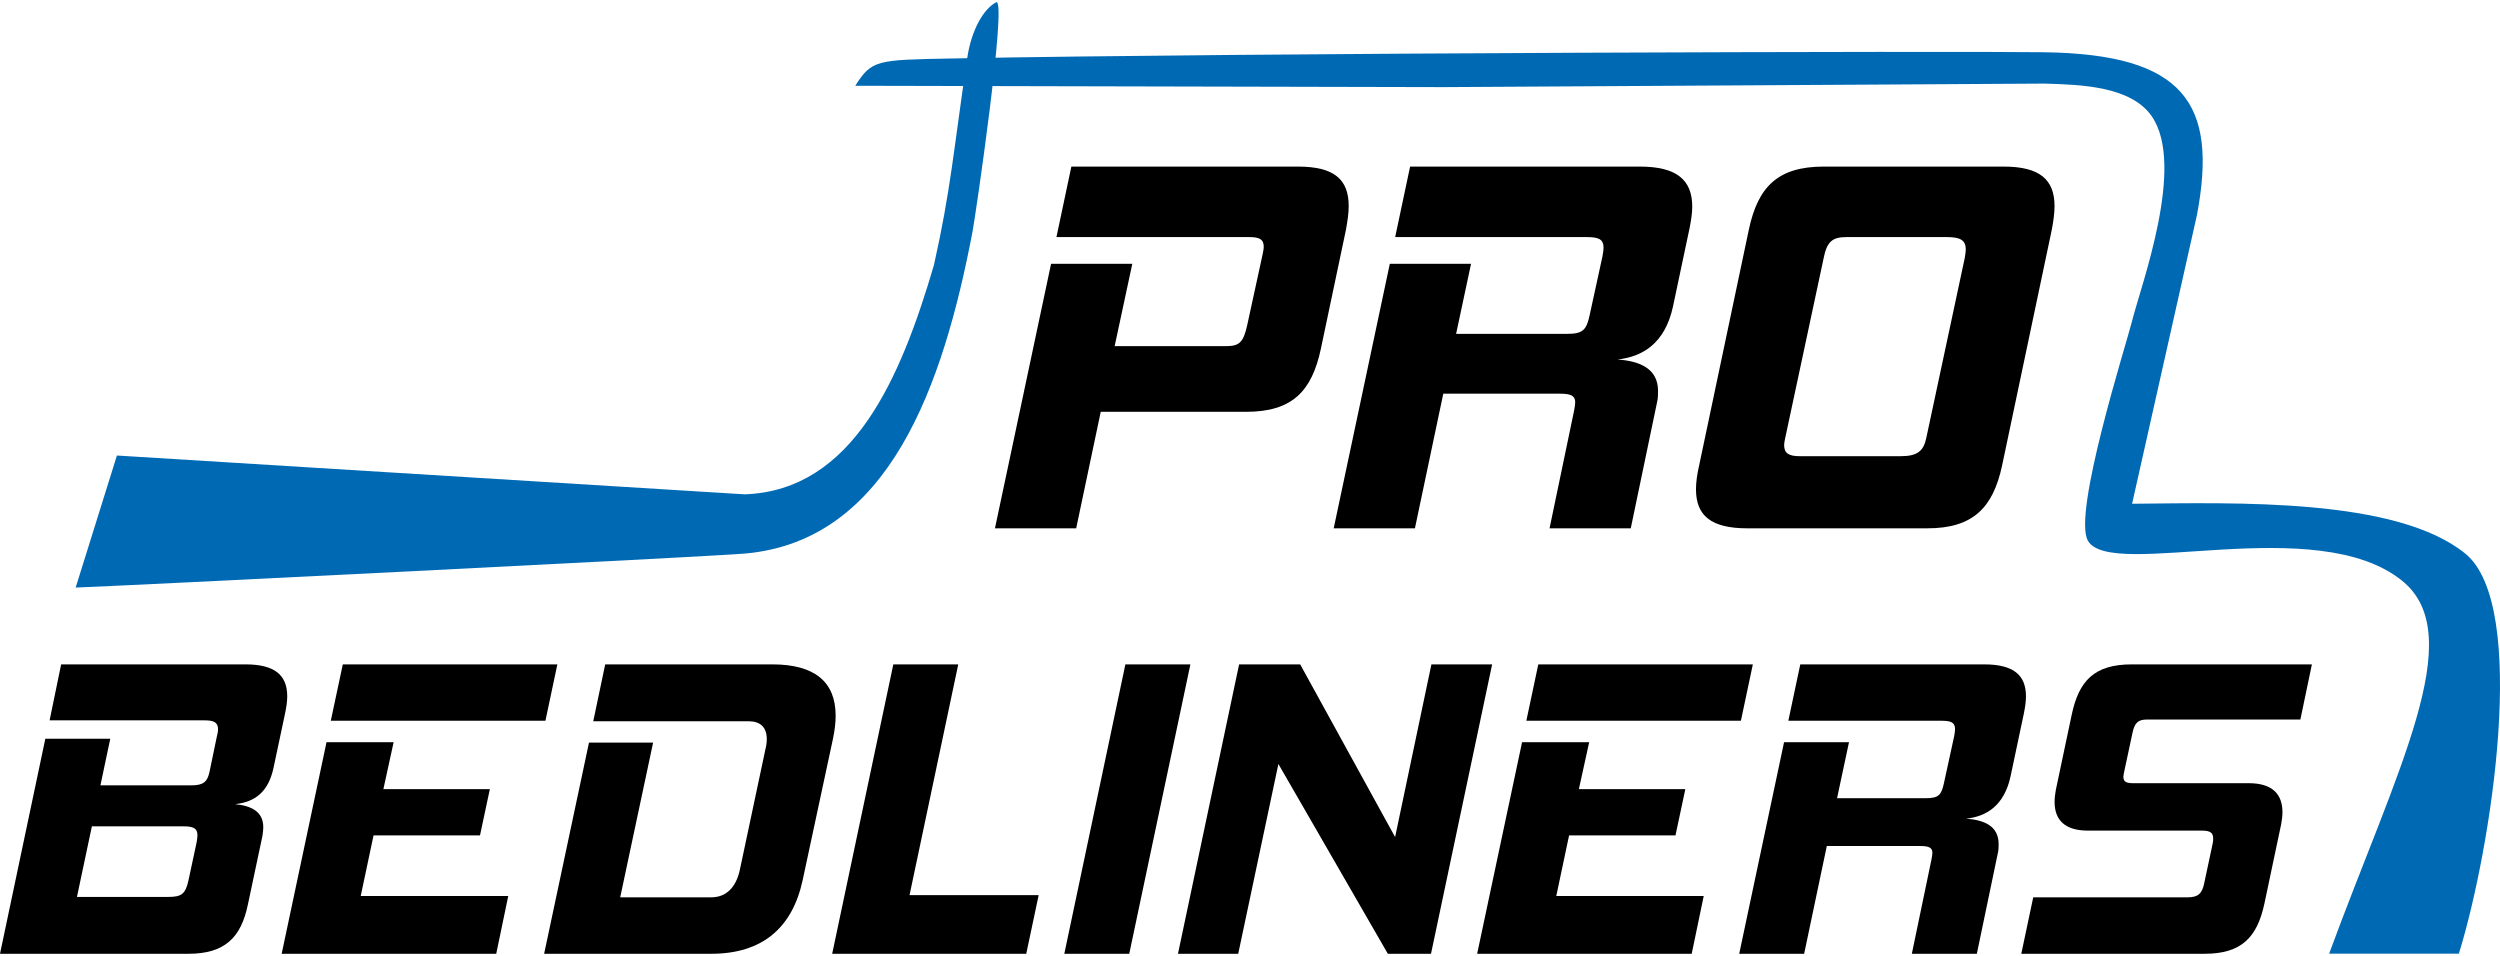
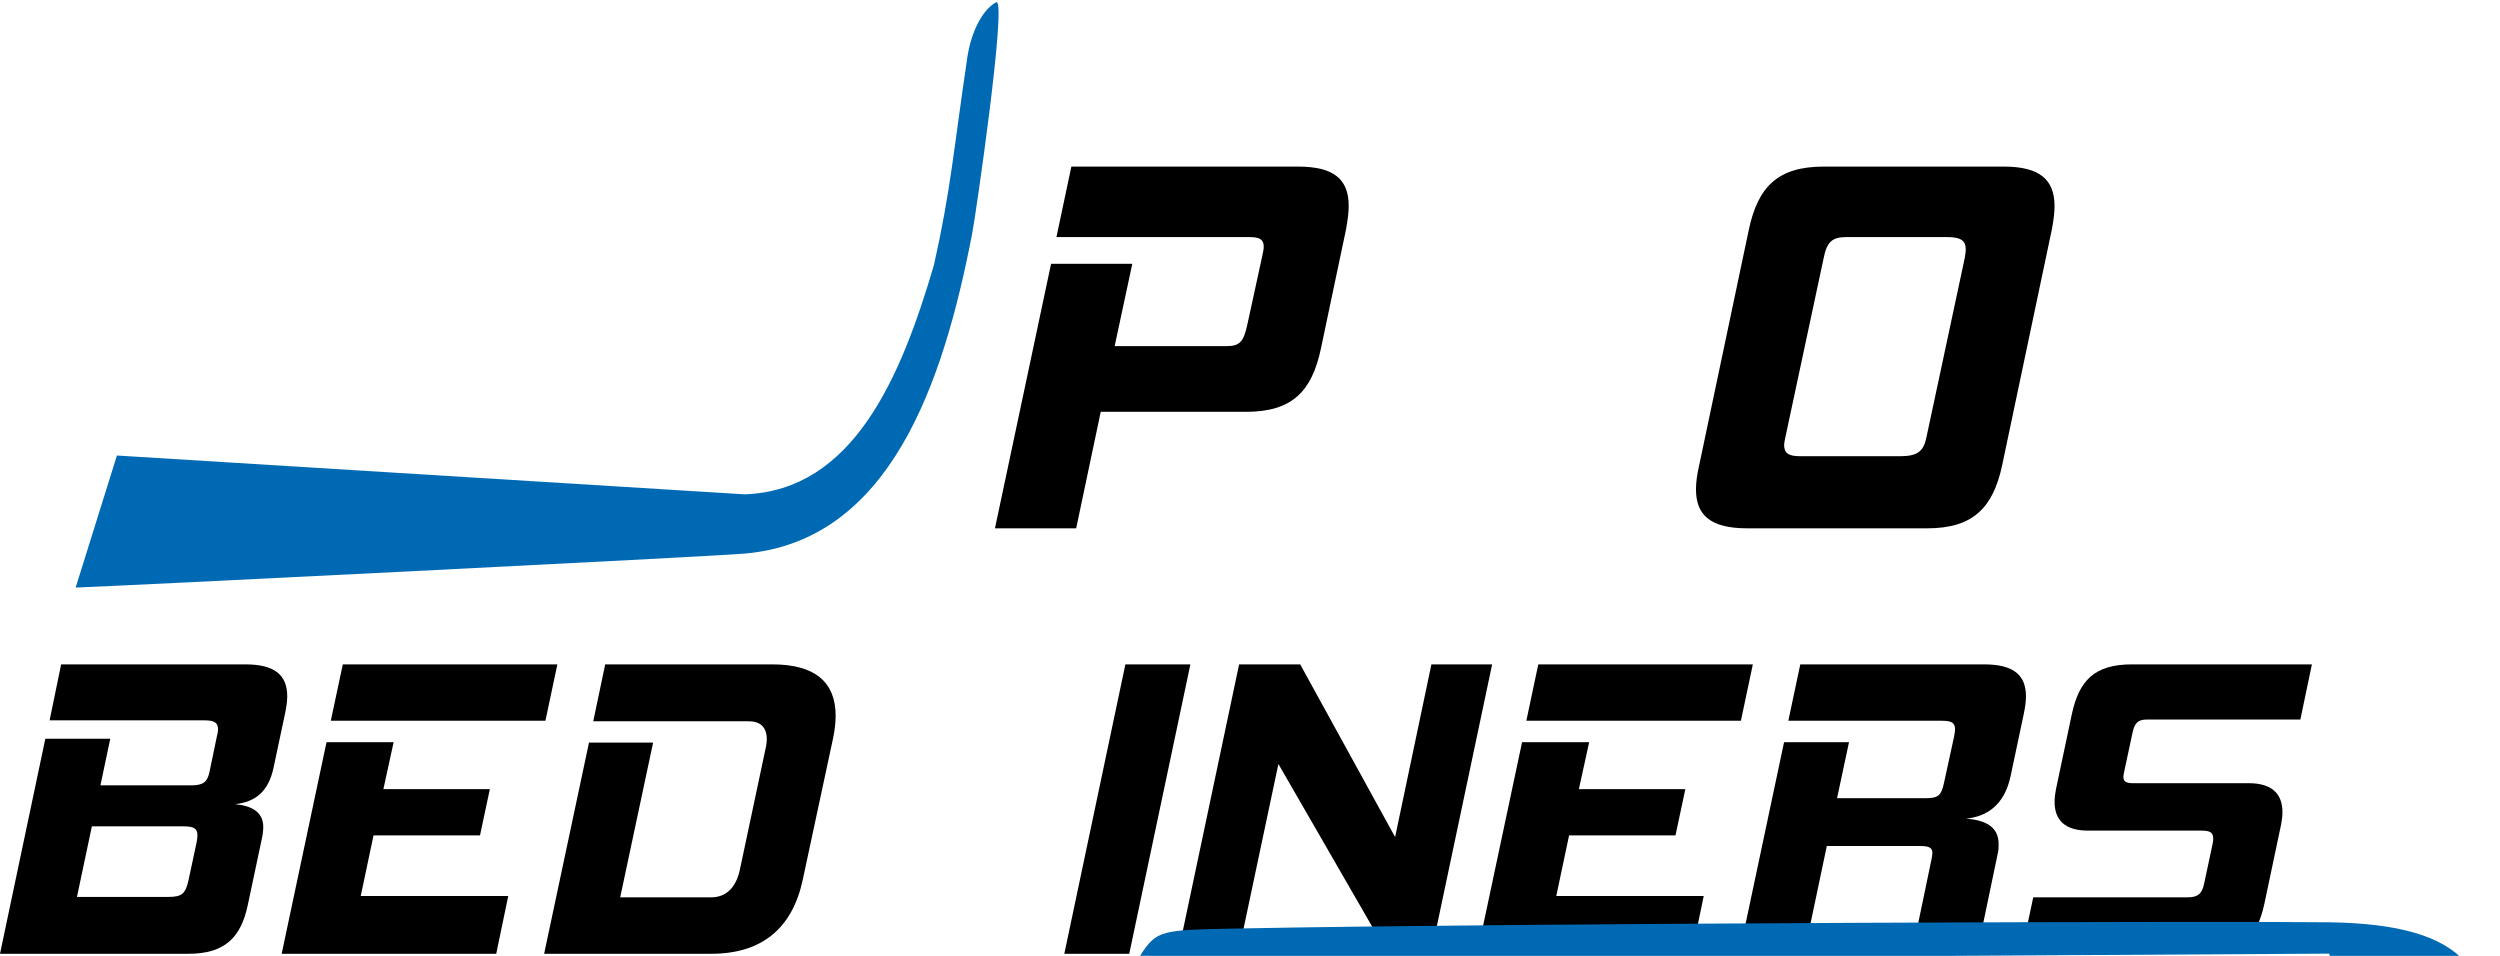
<svg xmlns="http://www.w3.org/2000/svg" xml:space="preserve" width="374px" height="143px" version="1.1" style="shape-rendering:geometricPrecision; text-rendering:geometricPrecision; image-rendering:optimizeQuality; fill-rule:evenodd; clip-rule:evenodd" viewBox="0 0 368.43 140.25">
  <defs>
    <style type="text/css">
   
    .fil1 {fill:#0069B4}
    .fil0 {fill:black;fill-rule:nonzero}
   
  </style>
  </defs>
  <g id="Layer_x0020_1">
    <g id="_2289358474880">
      <path class="fil0" d="M183.64 60.38c6.77,0 9.68,-2.99 11.02,-9.29l3.7 -17.56c0.24,-1.34 0.4,-2.44 0.4,-3.46 0,-3.94 -2.13,-5.83 -7.48,-5.83l-33.39 0 -2.2 10.39 28.42 0c1.5,0 2.13,0.32 2.13,1.42 0,0.32 -0.08,0.71 -0.16,1.1l-2.28 10.48c-0.55,2.44 -1.1,3.07 -3.07,3.07l-16.46 0 2.6 -12.13 -11.97 0 -8.27 38.98 11.97 0 3.62 -17.17 21.42 0z" />
-       <path id="_1" class="fil0" d="M240.33 77.55l3.86 -18.51c0.16,-0.63 0.16,-1.18 0.16,-1.73 0,-3.3 -2.68,-4.41 -5.98,-4.64 3.7,-0.4 7,-2.37 8.18,-7.8l2.45 -11.57c0.23,-1.18 0.39,-2.21 0.39,-3.15 0,-3.94 -2.28,-5.91 -7.72,-5.91l-33.86 0 -2.2 10.39 28.27 0c1.73,0 2.44,0.32 2.44,1.58 0,0.31 -0.08,0.79 -0.16,1.26l-1.89 8.66c-0.47,2.21 -1.02,2.76 -3.31,2.76l-16.37 0 2.2 -10.32 -11.97 0 -8.27 38.98 11.97 0 4.18 -19.84 17.24 0c1.57,0 2.2,0.31 2.2,1.26 0,0.31 -0.07,0.7 -0.15,1.18l-3.63 17.4 11.97 0z" />
      <path id="_2" class="fil0" d="M284.03 77.55c6.7,0 9.69,-2.99 11.03,-9.29l7.32 -34.73c0.24,-1.26 0.4,-2.44 0.4,-3.46 0,-3.94 -2.21,-5.83 -7.49,-5.83l-26.53 0c-6.77,0 -9.69,2.99 -11.03,9.29l-7.32 34.73c-0.31,1.34 -0.47,2.52 -0.47,3.54 0,3.86 2.2,5.75 7.56,5.75l26.53 0zm-0.15 -13.31c-0.4,1.89 -1.26,2.68 -3.78,2.68l-14.88 0c-1.66,0 -2.29,-0.47 -2.29,-1.66 0,-0.23 0.08,-0.63 0.16,-1.02l5.67 -26.53c0.47,-2.37 1.26,-3.08 3.31,-3.08l14.88 0c1.97,0 2.75,0.48 2.75,1.82 0,0.31 -0.07,0.78 -0.15,1.26l-5.67 26.53z" />
      <path class="fil0" d="M27.78 140.25c5.35,0 7.75,-2.4 8.75,-7.25l2.15 -10.14c0.06,-0.44 0.12,-0.88 0.12,-1.26 0,-2.27 -1.7,-3.15 -4.15,-3.4 2.96,-0.32 4.91,-1.83 5.66,-5.36l1.7 -8c0.19,-0.94 0.32,-1.76 0.32,-2.52 0,-3.14 -1.83,-4.72 -6.17,-4.72l-27.15 0 -1.7 8.25 22.86 0c1.39,0 1.96,0.32 1.96,1.32 0,0.32 -0.07,0.7 -0.19,1.14l-1.07 5.16c-0.32,1.45 -0.89,1.96 -2.71,1.96l-13.36 0 1.45 -6.87 -9.57 0 -6.68 31.69 27.78 0zm0 -10.84c-0.44,2.02 -1.01,2.46 -2.96,2.46l-13.48 0 2.2 -10.4 13.48 0c1.45,0 2.08,0.26 2.08,1.33 0,0.25 -0.06,0.63 -0.12,1.01l-1.2 5.6z" />
      <path id="_1_0" class="fil0" d="M73.13 140.25l1.77 -8.51 -21.74 0 1.89 -8.94 15.69 0 1.45 -6.81 -15.69 0 1.51 -6.92 -9.89 0 -6.61 31.18 31.62 0zm7.25 -34.34l1.76 -8.31 -31.62 0 -1.77 8.31 31.63 0z" />
      <path id="_2_1" class="fil0" d="M104.82 140.25c7.49,0 11.96,-3.78 13.48,-10.9l4.47 -20.85c0.25,-1.2 0.38,-2.33 0.38,-3.34 0,-4.98 -3.09,-7.56 -9.33,-7.56l-24.63 0 -1.76 8.38 22.86 0c1.77,0 2.71,0.88 2.71,2.64 0,0.45 -0.06,0.95 -0.19,1.45l-3.77 17.77c-0.57,2.7 -2.08,4.09 -4.22,4.09l-13.42 0 4.85 -22.8 -9.45 0 -6.61 31.12 24.63 0z" />
-       <polygon id="_3" class="fil0" points="153.07,131.61 134.04,131.61 141.22,97.6 131.65,97.6 122.64,140.25 151.24,140.25 " />
      <polygon id="_4" class="fil0" points="166.42,140.25 175.43,97.6 165.85,97.6 156.85,140.25 " />
      <polygon id="_5" class="fil0" points="210.89,140.25 219.9,97.6 210.95,97.6 205.6,123.05 191.61,97.6 182.61,97.6 173.6,140.25 182.48,140.25 188.4,112.28 204.53,140.25 " />
      <path id="_6" class="fil0" d="M249.31 140.25l1.77 -8.51 -21.73 0 1.89 -8.94 15.68 0 1.45 -6.81 -15.69 0 1.52 -6.92 -9.89 0 -6.62 31.18 31.62 0zm7.25 -34.34l1.76 -8.31 -31.62 0 -1.76 8.31 31.62 0z" />
      <path id="_7" class="fil0" d="M291.33 140.25l3.09 -14.81c0.12,-0.5 0.12,-0.94 0.12,-1.38 0,-2.65 -2.14,-3.53 -4.79,-3.72 2.96,-0.32 5.61,-1.89 6.55,-6.24l1.96 -9.26c0.19,-0.94 0.31,-1.76 0.31,-2.52 0,-3.14 -1.82,-4.72 -6.17,-4.72l-27.09 0 -1.76 8.31 22.61 0c1.39,0 1.96,0.26 1.96,1.26 0,0.26 -0.07,0.63 -0.13,1.01l-1.51 6.93c-0.38,1.77 -0.82,2.21 -2.65,2.21l-13.1 0 1.76 -8.25 -9.57 0 -6.61 31.18 9.57 0 3.34 -15.88 13.79 0c1.26,0 1.77,0.25 1.77,1.01 0,0.25 -0.07,0.57 -0.13,0.94l-2.9 13.93 9.58 0z" />
      <path id="_8" class="fil0" d="M324.9 140.25c5.42,0 7.75,-2.4 8.82,-7.44l2.46 -11.65c0.12,-0.63 0.19,-1.26 0.19,-1.77 0,-2.7 -1.52,-4.28 -4.98,-4.28l-17.07 0c-1.01,0 -1.39,-0.25 -1.39,-0.94 0,-0.25 0.07,-0.51 0.13,-0.82l1.2 -5.61c0.31,-1.51 0.81,-2.01 2.14,-2.01l22.61 0 1.7 -8.13 -26.52 0c-5.54,0 -7.81,2.39 -8.88,7.43l-2.33 11.03c-0.13,0.69 -0.19,1.26 -0.19,1.82 0,2.65 1.51,4.22 4.92,4.22l16.81 0c1.2,0 1.64,0.32 1.64,1.14 0,0.19 0,0.44 -0.06,0.69l-1.26 5.92c-0.32,1.58 -0.95,2.08 -2.46,2.08l-22.74 0 -1.76 8.32 27.02 0z" />
      <path class="fil1" d="M17.23 66.82c0,0 92.51,5.72 92.51,5.72 15.99,-0.56 23.02,-17.18 27.9,-33.8 2.49,-11.14 2.85,-16.64 4.9,-30.48 0.61,-4.16 2.42,-7.31 4.32,-8.26 1.5,0 -3.03,31.17 -3.56,33.96 -4.33,22.56 -12.25,45.41 -33.5,47.31 -5.11,0.45 -93.47,4.85 -98.65,5.01l6.08 -19.46z" />
-       <path class="fil1" d="M343.25 140.23c10.01,-27.21 20.63,-46.85 10.82,-54.9 -12.65,-10.37 -42.96,-0.03 -46.37,-5.95 -2.3,-4 5.67,-29.01 6.49,-32.32 1.3,-5.24 7.98,-22.98 2.9,-30.26 -3.08,-4.42 -10.49,-4.64 -15.81,-4.79l-88.53 0.52 -86.71 -0.2c2.45,-3.82 3.11,-3.81 14.14,-4.02 42.73,-0.84 148.28,-1.1 161.09,-0.92 20.56,0.3 25.62,7.45 22.5,23.98 -0.07,0.34 -7.17,31.96 -9.56,42.56 15.39,-0.14 38.97,-0.89 49.11,7.35 9.39,7.64 3.87,43.33 -0.95,58.95l-19.12 0z" />
+       <path class="fil1" d="M343.25 140.23l-88.53 0.52 -86.71 -0.2c2.45,-3.82 3.11,-3.81 14.14,-4.02 42.73,-0.84 148.28,-1.1 161.09,-0.92 20.56,0.3 25.62,7.45 22.5,23.98 -0.07,0.34 -7.17,31.96 -9.56,42.56 15.39,-0.14 38.97,-0.89 49.11,7.35 9.39,7.64 3.87,43.33 -0.95,58.95l-19.12 0z" />
    </g>
  </g>
</svg>